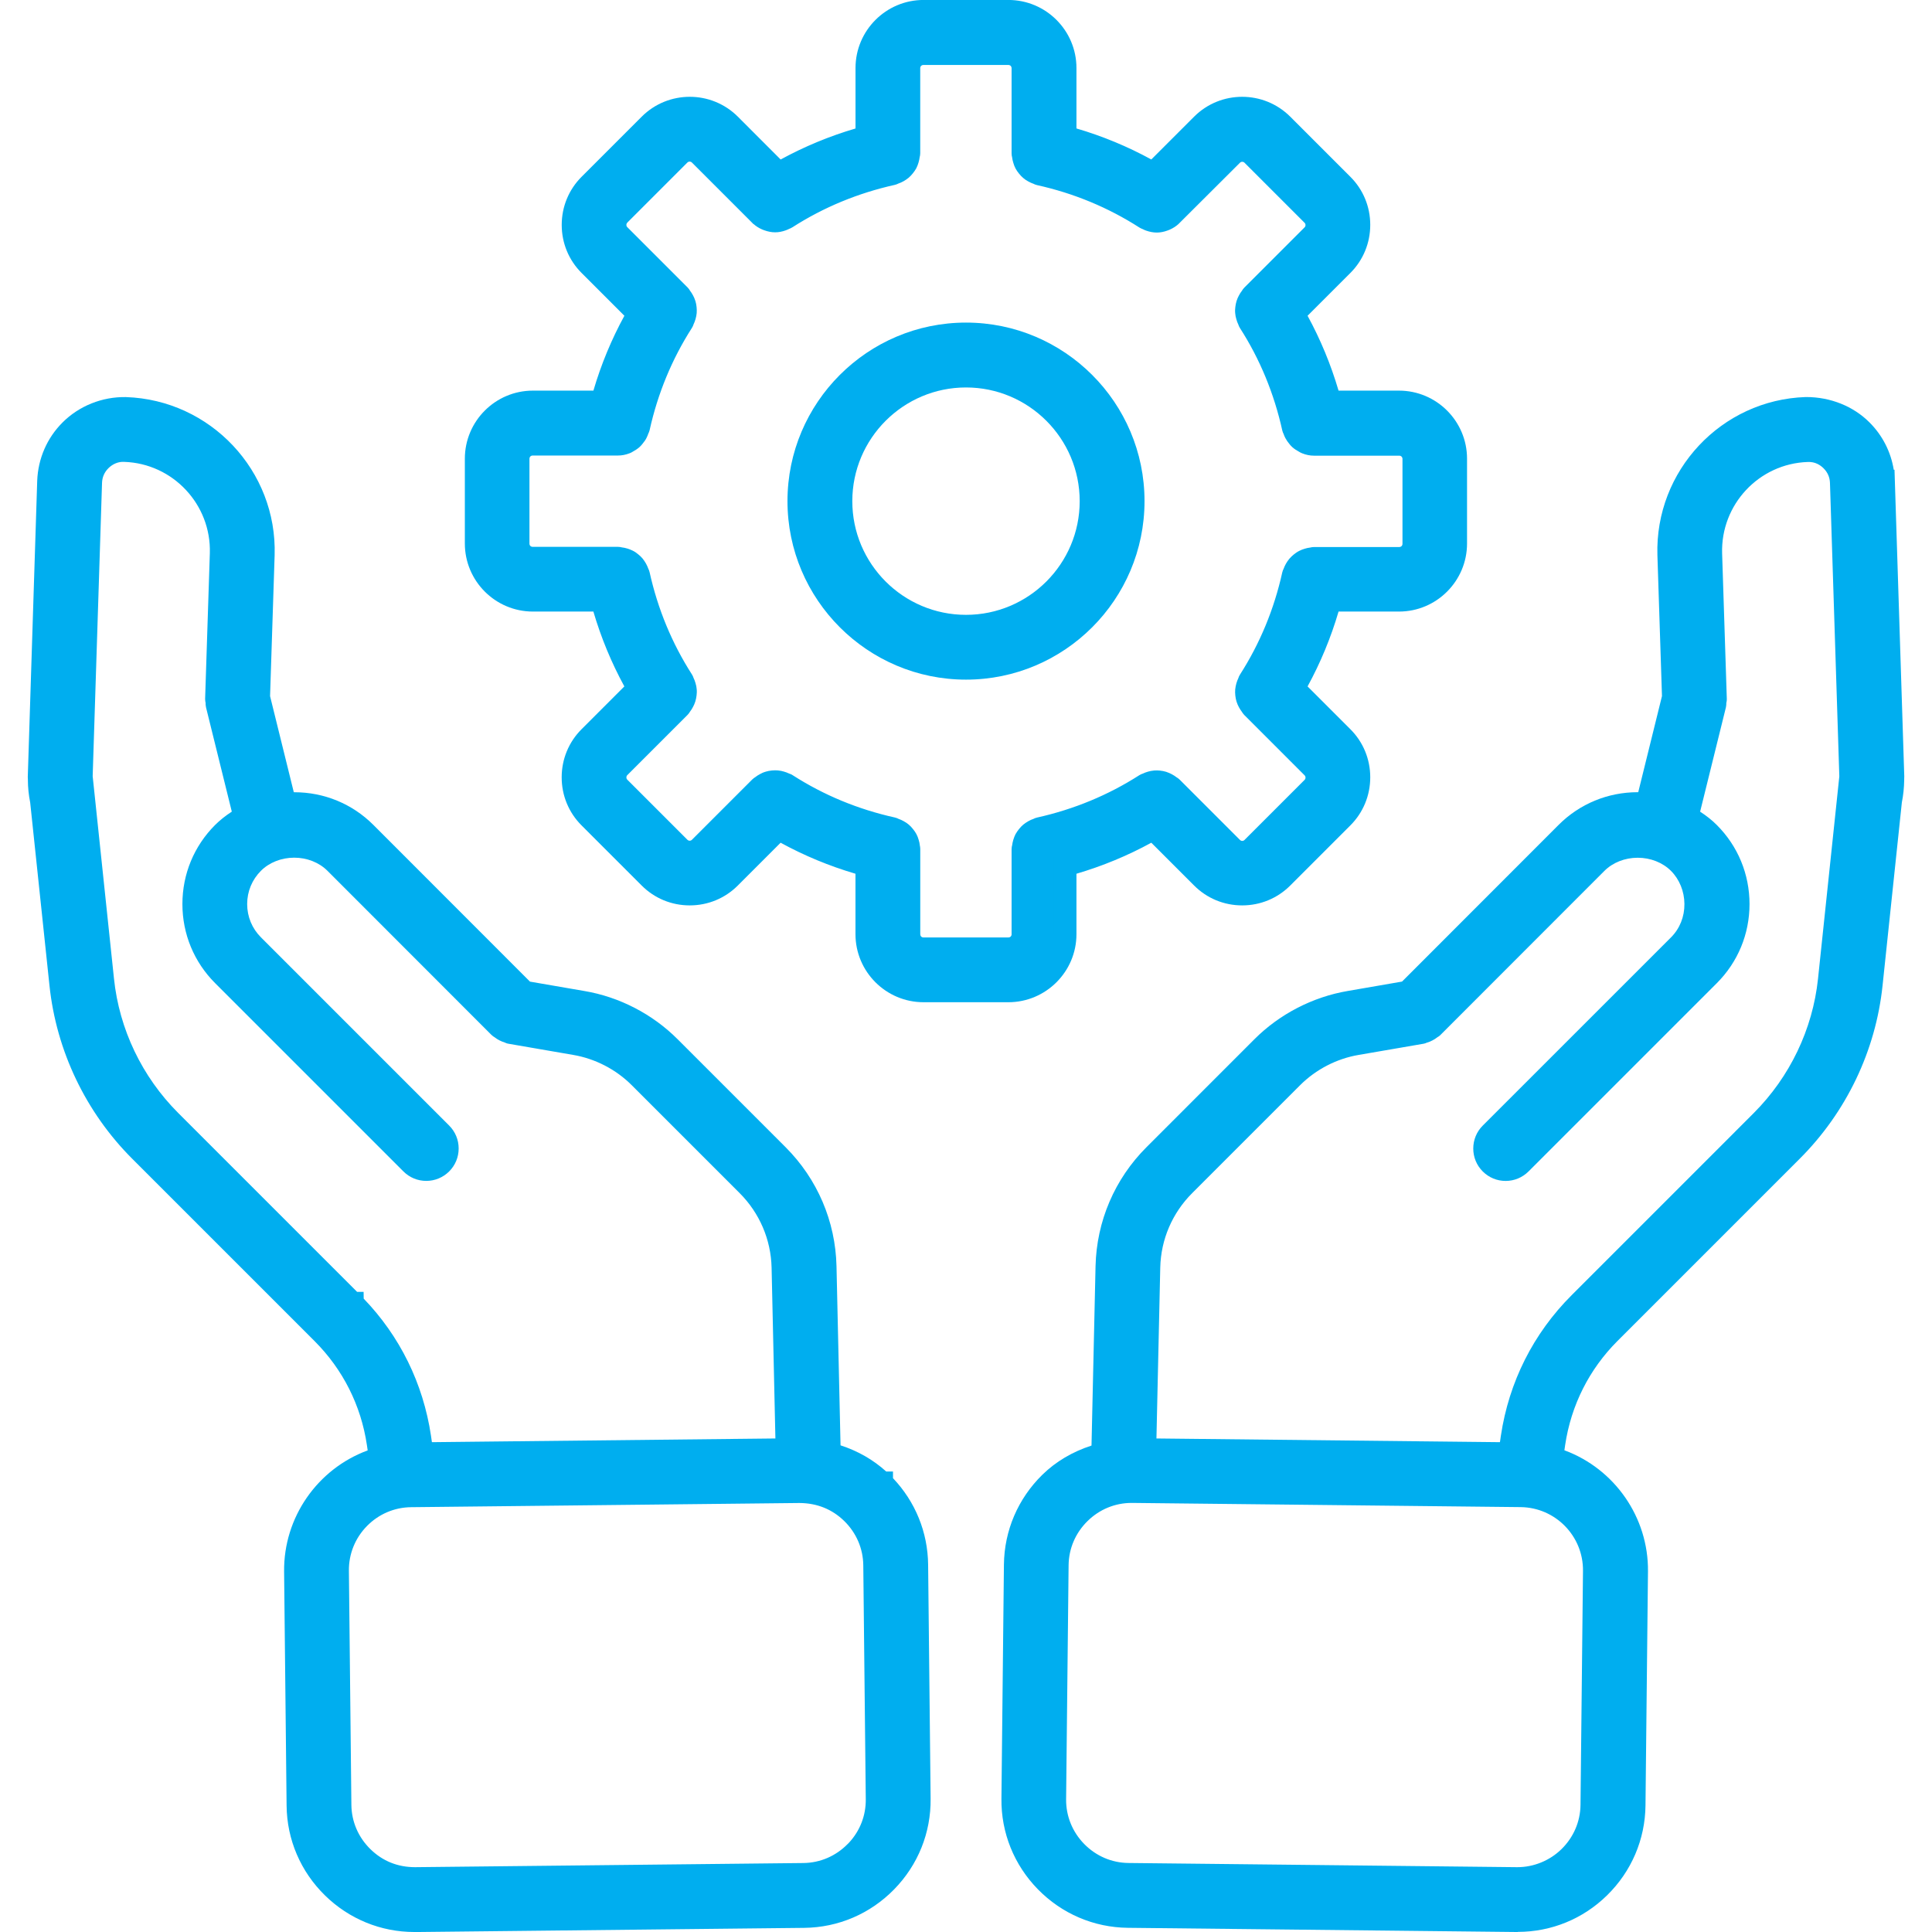
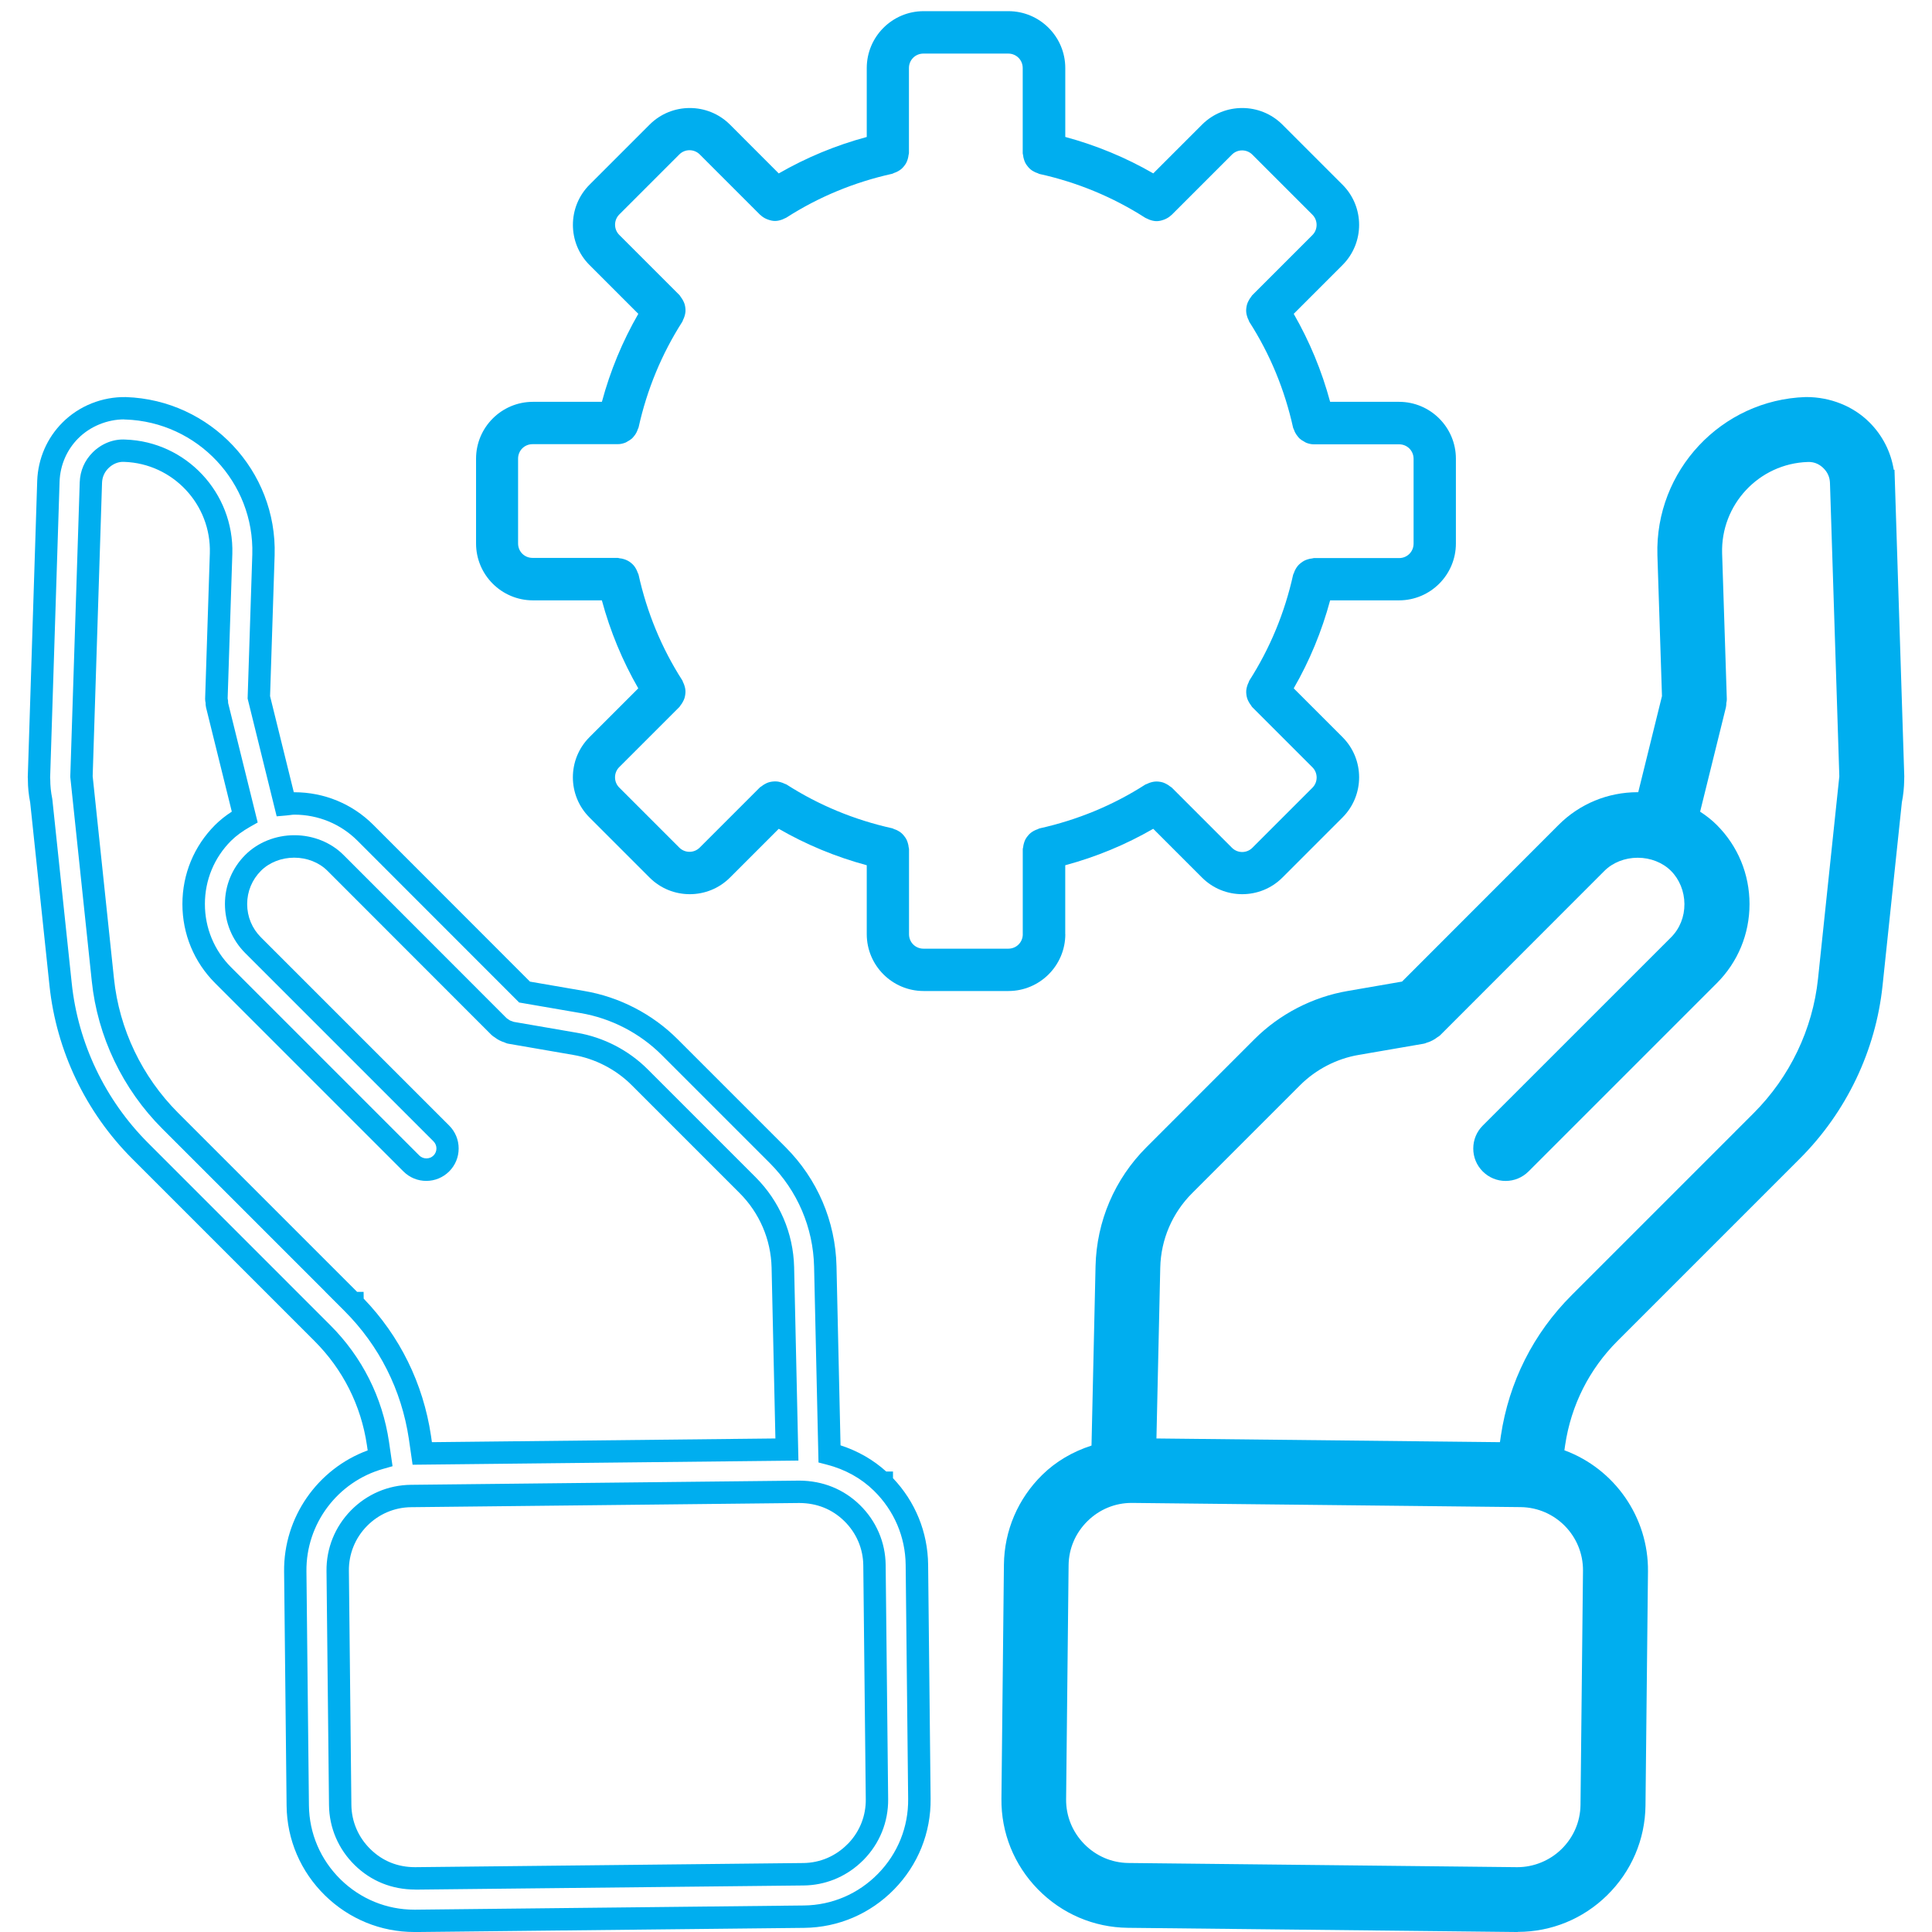
<svg xmlns="http://www.w3.org/2000/svg" id="Layer_1" data-name="Layer 1" viewBox="0 0 512 512">
  <defs>
    <style>
      .cls-1 {
        fill: #00aeef;
        stroke-width: 0px;
      }
    </style>
  </defs>
  <g>
    <path class="cls-1" d="M499.16,127.47c-.18-5.07-2.25-9.84-5.84-13.42-3.84-3.84-9.19-5.88-14.71-5.85-20.73.68-37.07,18.12-36.43,38.86l1.23,37.74-7,28.35c-.8-.08-1.58-.23-2.39-.23-7.15,0-13.85,2.77-18.87,7.79l-42.17,42.2-15.28,2.64c-8.7,1.47-16.94,5.72-23.19,11.98l-28.59,28.59c-7.89,7.89-12.37,18.36-12.63,29.49l-1.12,49.72c-5.13,1.34-9.95,3.8-13.86,7.61-5.91,5.79-9.21,13.5-9.3,21.73l-.66,62.04c-.09,8.21,3.04,16.01,8.84,21.92,5.79,5.91,13.5,9.21,21.73,9.3l102.94,1.11h.35c8.1,0,15.76-3.13,21.58-8.84,5.91-5.79,9.21-13.5,9.3-21.73l.66-62.04c.15-14.23-9.41-26.32-22.48-30.03l.56-3.87c1.66-11.16,6.75-21.28,14.72-29.25l48.29-48.29c11.87-11.86,19.36-27.54,21.09-44.13l5.13-48.65c.37-1.77.56-3.6.58-5.49v-.15c0-.25.04-.47.03-.72l-2.5-78.38h0ZM422.48,416.31l-.66,62.04c-.06,5.22-2.16,10.12-5.93,13.81s-8.88,5.66-13.94,5.62l-102.94-1.11c-5.22-.06-10.12-2.16-13.81-5.93s-5.68-8.71-5.63-13.94l.66-62.04c.06-5.22,2.16-10.12,5.93-13.81,3.71-3.63,8.58-5.63,13.72-5.63h.22l102.94,1.11c10.84.13,19.56,9.04,19.44,19.87h0ZM466.88,297.04l-48.29,48.29c-9.69,9.69-15.86,21.97-17.9,35.55l-.62,4.29-96.63-1.04,1.08-48.27c.19-8.21,3.51-15.96,9.35-21.79l28.59-28.59c4.62-4.61,10.69-7.76,17.13-8.85l17.07-2.95c.2-.03.35-.16.53-.21.38-.1.71-.23,1.06-.42.35-.18.64-.38.93-.61.16-.13.35-.18.48-.33l43.42-43.45c5.8-5.8,16.03-5.8,21.83,0,5.8,5.8,6.02,15.81,0,21.82l-49.89,49.89c-2.19,2.19-2.19,5.75,0,7.95,1.1,1.1,2.54,1.65,3.97,1.65s2.88-.55,3.97-1.65l49.89-49.89c10.41-10.41,10.41-27.33,0-37.73-1.71-1.71-3.67-3.05-5.72-4.22l7.35-29.74c.06-.26,0-.5.03-.76.03-.27.14-.5.13-.77l-1.25-38.5c-.44-14.55,11.02-26.79,25.5-27.27,2.52-.12,4.75.85,6.45,2.56,1.59,1.59,2.47,3.62,2.55,5.85l2.49,77.98-5.67,53.86c-1.48,14.03-7.83,27.29-17.87,37.34h.02Z" />
    <path class="cls-1" d="M402.2,512h-.35l-102.97-1.11c-9.01-.1-17.47-3.72-23.81-10.19-6.34-6.47-9.78-15.01-9.68-24.03l.66-62.04c.1-9.01,3.72-17.47,10.19-23.81,3.57-3.49,7.94-6.08,13.02-7.73l1.07-47.55c.28-11.9,5.07-23.1,13.5-31.52l28.59-28.6c6.67-6.68,15.48-11.23,24.79-12.81l14.34-2.48,41.5-41.53c5.58-5.58,13.03-8.66,20.97-8.66.04,0,.08,0,.13,0l6.29-25.47-1.21-37.33c-.68-22.38,16.95-41.19,39.3-41.92h.14c6.42,0,12.49,2.44,16.76,6.72,3.44,3.43,5.67,7.81,6.43,12.55h.2l2.59,81.25c0,.23,0,.47-.02.71v.25c-.03,2.03-.23,4.02-.62,5.94l-5.11,48.51c-1.8,17.27-9.59,33.58-21.95,45.92l-48.29,48.29c-7.51,7.51-12.31,17.05-13.88,27.59l-.2,1.39c13.31,4.91,22.3,17.76,22.15,32.1l-.66,62.04c-.1,9.01-3.72,17.47-10.19,23.81-6.37,6.25-14.78,9.68-23.65,9.68ZM434.01,215.88c-6.35,0-12.31,2.46-16.77,6.92l-42.83,42.86-16.21,2.8c-8.12,1.37-15.78,5.33-21.59,11.15l-28.6,28.6c-7.35,7.35-11.52,17.1-11.76,27.47l-1.17,51.95-2.16.57c-5,1.31-9.22,3.62-12.54,6.86-5.34,5.23-8.33,12.21-8.41,19.64l-.66,62.04c-.08,7.44,2.76,14.48,7.99,19.82,5.24,5.34,12.21,8.33,19.64,8.41l103.26,1.11c7.32,0,14.24-2.84,19.5-7.99,5.34-5.23,8.33-12.21,8.41-19.64l.66-62.04c.13-12.55-8.23-23.71-20.32-27.14l-2.5-.71.94-6.44c1.76-11.81,7.14-22.5,15.56-30.92l48.29-48.29c11.39-11.38,18.58-26.42,20.24-42.34l5.17-48.94c.33-1.59.5-3.25.52-4.92v-.12c0-.19.01-.36.02-.54v-.11s-2.5-78.34-2.5-78.34c-.15-4.32-1.92-8.38-4.97-11.43-3.17-3.17-7.72-4.99-12.5-4.99-.03,0-.07,0-.1,0-19.01.63-34.07,16.69-33.48,35.81l1.24,38.14-7.71,31.24-2.56-.25c-.28-.03-.57-.06-.85-.1-.48-.06-.89-.11-1.25-.11ZM402.1,500.75c-.06,0-.11,0-.17,0l-102.95-1.11c-6.01-.07-11.66-2.49-15.89-6.82-4.24-4.33-6.54-10.02-6.48-16.04l.66-62.05c.07-6.01,2.49-11.66,6.82-15.89,4.27-4.18,9.88-6.48,15.79-6.48h.22l102.97,1.11c12.48.15,22.51,10.4,22.38,22.86l-2.97-.02,2.97.03-.66,62.04c-.07,6.01-2.49,11.66-6.82,15.89-4.21,4.12-9.98,6.47-15.86,6.47ZM300.06,398.29h-.19c-4.35,0-8.49,1.7-11.64,4.79-3.2,3.13-4.99,7.29-5.04,11.72l-.66,62.04c-.04,4.43,1.66,8.63,4.79,11.83,3.13,3.2,7.3,4.99,11.72,5.04l102.94,1.11s.08,0,.13,0c4.34,0,8.6-1.74,11.7-4.78,3.2-3.13,4.99-7.3,5.04-11.72l.66-62.04c.09-9.22-7.31-16.77-16.51-16.88l-102.94-1.11ZM402.62,388.17l-102.22-1.1,1.14-51.27c.2-8.99,3.83-17.45,10.22-23.83l28.59-28.59c5.06-5.05,11.72-8.49,18.73-9.67l16.77-2.89c.15-.07.34-.14.57-.2.17-.04.28-.09.4-.15.21-.11.33-.19.46-.29.19-.15.35-.26.48-.34l43.22-43.25c6.93-6.93,19.1-6.93,26.03,0,3.34,3.34,5.27,8.04,5.3,12.91.03,5-1.85,9.66-5.3,13.11l-49.88,49.88c-.5.5-.78,1.17-.78,1.88s.28,1.38.78,1.88c1.01,1.01,2.74,1.01,3.75,0l49.88-49.89c4.47-4.47,6.94-10.43,6.94-16.77s-2.46-12.29-6.94-16.76c-1.34-1.34-2.96-2.53-5.09-3.74l-1.96-1.11,7.83-31.67c0-.23,0-.43.02-.64.02-.2.06-.39.1-.58l-1.24-38.26c-.5-16.19,12.23-29.79,28.36-30.33,3.24-.15,6.31,1.07,8.66,3.43,2.12,2.12,3.3,4.83,3.41,7.84l2.5,78.19-5.69,54.06c-1.32,12.45-6.29,24.33-14.17,34.07h.51l-5.04,5.06-48.29,48.29c-9.22,9.22-15.12,20.94-17.06,33.9l-.99,6.84ZM306.47,381.21l91.03.98.25-1.72c2.13-14.23,8.61-27.1,18.74-37.22l43.23-43.23h-.01l5.06-5.06c9.56-9.57,15.61-22.2,17.02-35.56l5.65-53.66-2.48-77.77c-.05-1.49-.62-2.79-1.68-3.85-.82-.83-2.23-1.8-4.22-1.69-12.92.43-23.07,11.3-22.68,24.22l1.24,38.49c.02.5-.07.92-.13,1.18,0,.29,0,.67-.1,1.11l-6.84,27.67c1.71,1.11,3.14,2.25,4.42,3.53,5.59,5.59,8.67,13.03,8.67,20.96s-3.08,15.37-8.67,20.96l-49.89,49.89c-1.63,1.62-3.78,2.52-6.07,2.52s-4.44-.89-6.07-2.52-2.51-3.78-2.51-6.07.89-4.45,2.51-6.07l49.89-49.88c2.32-2.32,3.59-5.47,3.56-8.87-.02-3.32-1.32-6.52-3.56-8.76-2.21-2.21-5.43-3.48-8.82-3.48s-6.61,1.27-8.82,3.48l-43.42,43.45c-.29.31-.64.52-.85.64-.4.32-.83.6-1.31.84-.42.23-.9.43-1.44.58-.24.11-.6.26-1.08.33l-17,2.93c-5.82.98-11.34,3.83-15.54,8.02l-28.59,28.59c-5.3,5.29-8.31,12.31-8.48,19.77l-1.01,45.27ZM376.15,270.76s-.06,0-.08.01h.08ZM377.61,269.99s-.07.07-.11.11l.11-.11ZM451.69,185.31s0,.02,0,.03v-.03Z" />
  </g>
  <g>
-     <path class="cls-1" d="M233.68,392.94c-3.92-3.84-8.69-6.35-13.86-7.68l-1.12-49.67c-.26-11.13-4.74-21.61-12.63-29.49l-28.59-28.59c-6.25-6.26-14.48-10.51-23.17-11.97l-15.31-2.64-42.17-42.2c-5.03-5.03-11.72-7.79-18.86-7.79-.82,0-1.59.16-2.39.23l-7-28.35,1.23-37.75c.63-20.74-15.72-38.16-36.5-38.85-5.38-.1-10.8,2.02-14.64,5.85-3.6,3.59-5.66,8.36-5.85,13.45l-2.5,78.43c0,.24.03.45.03.69h0v.04c0,1.91.22,3.77.58,5.57l5.13,48.63c1.74,16.6,9.22,32.27,21.09,44.13l48.29,48.29c7.97,7.97,13.06,18.08,14.72,29.23l.56,3.89c-13.08,3.71-22.63,15.79-22.48,30.03l.66,62.04c.09,8.21,3.39,15.93,9.3,21.73,5.83,5.7,13.49,8.84,21.58,8.84h.35l102.94-1.11c8.21-.09,15.94-3.39,21.73-9.3,5.79-5.91,8.93-13.7,8.84-21.92l-.66-62.04c-.09-8.23-3.4-15.94-9.31-21.74h0ZM93.41,345.33l-48.29-48.29c-10.05-10.05-16.4-23.31-17.86-37.36l-5.67-53.86,2.49-77.95c.08-2.25.96-4.28,2.56-5.88,1.7-1.7,4.02-2.7,6.38-2.55,14.54.47,26.01,12.71,25.57,27.26l-1.25,38.52c0,.27.1.5.13.77.03.26-.03.5.03.76l7.35,29.74c-2.06,1.17-4,2.51-5.72,4.22-10.41,10.41-10.41,27.33,0,37.73l49.89,49.89c1.1,1.1,2.54,1.65,3.97,1.65s2.88-.55,3.97-1.65c2.19-2.19,2.19-5.75,0-7.95l-49.89-49.89c-6.02-6.02-6.02-15.81,0-21.82,5.8-5.8,16.03-5.8,21.82,0l43.42,43.45c.15.15.34.2.48.33.3.24.59.44.93.61.35.18.69.31,1.06.42.19.06.34.18.53.21l17.08,2.95c6.42,1.09,12.5,4.23,17.11,8.84l28.59,28.59c5.83,5.83,9.15,13.58,9.35,21.79l1.08,48.28-96.63,1.04-.62-4.3c-2.04-13.58-8.21-25.87-17.9-35.55h.03ZM226.76,490.76c-3.69,3.77-8.59,5.87-13.81,5.93l-102.93,1.1c-5.39,0-10.17-1.94-13.94-5.62s-5.87-8.59-5.93-13.81l-.66-62.04c-.12-10.83,8.6-19.75,19.44-19.86l102.94-1.11c5.4.03,10.17,1.95,13.94,5.62,3.77,3.69,5.87,8.59,5.93,13.81l.66,62.04c.05,5.23-1.95,10.18-5.63,13.94h0Z" />
    <path class="cls-1" d="M109.79,512c-8.87,0-17.27-3.44-23.65-9.68-6.48-6.34-10.1-14.8-10.19-23.81l-.66-62.04c-.16-14.34,8.83-27.19,22.15-32.1l-.21-1.42c-1.56-10.51-6.36-20.04-13.88-27.56l-48.29-48.29c-12.34-12.33-20.13-28.64-21.95-45.92l-5.11-48.49c-.41-2.08-.61-4.06-.61-6.02v-.19c-.02-.18-.03-.36-.03-.54l2.5-78.53c.22-5.87,2.6-11.35,6.72-15.46,4.38-4.38,10.49-6.83,16.79-6.72,22.43.75,40.09,19.55,39.41,41.91l-1.21,37.34,6.29,25.47s.08,0,.13,0c7.93,0,15.37,3.07,20.96,8.66l41.5,41.53,14.38,2.48c9.29,1.56,18.09,6.11,24.76,12.8l28.59,28.59c8.43,8.43,13.22,19.63,13.5,31.52l1.07,47.5c4.6,1.49,8.66,3.82,12.11,6.94h1.79v1.76c5.92,6.24,9.22,14.32,9.31,22.91l.66,62.04c.1,9.02-3.34,17.56-9.68,24.03-6.33,6.47-14.79,10.09-23.81,10.19l-103.32,1.11ZM32.92,111.14c-4.47,0-9.01,1.85-12.15,4.99-3.06,3.05-4.82,7.12-4.98,11.46l-2.5,78.42v.06c.02.18.03.36.03.54,0,1.65.17,3.28.52,5.03l.04.28,5.13,48.63c1.67,15.94,8.86,30.97,20.24,42.35l48.29,48.3c8.42,8.42,13.8,19.1,15.55,30.89l.94,6.47-2.5.71c-12.1,3.43-20.46,14.59-20.32,27.14l.66,62.04c.08,7.43,3.07,14.4,8.41,19.64,5.27,5.15,12.19,7.99,19.5,7.99h.35l102.91-1.11c7.44-.08,14.41-3.07,19.64-8.41,5.23-5.34,8.07-12.38,7.99-19.82l-.66-62.04c-.08-7.41-3.05-14.36-8.37-19.6l-.04-.04c-3.4-3.33-7.61-5.66-12.52-6.93l-2.17-.56-1.17-51.91c-.24-10.36-4.42-20.12-11.76-27.46l-28.59-28.59c-5.81-5.82-13.47-9.78-21.56-11.14l-16.25-2.8-42.83-42.86c-4.46-4.46-10.42-6.92-16.76-6.92-.33,0-.72.05-1.16.11-.33.04-.65.08-.98.11l-2.53.22-7.7-31.21,1.24-38.16c.58-19.1-14.51-35.16-33.64-35.79-.1,0-.2,0-.3,0ZM110.05,500.75c-6.18,0-11.72-2.24-16.04-6.47-4.33-4.24-6.75-9.88-6.82-15.89l-.66-62.04c-.07-6.03,2.23-11.73,6.46-16.06,4.23-4.32,9.89-6.74,15.92-6.8l102.94-1.11c6.21.03,11.74,2.27,16.04,6.47,4.33,4.24,6.76,9.89,6.82,15.9l.66,62.05c.06,6.03-2.25,11.73-6.48,16.05l-.93.89c-4.12,3.77-9.39,5.87-14.97,5.93l-102.94,1.1ZM211.86,398.31l-102.9,1.11c-4.45.04-8.62,1.83-11.74,5.02-3.12,3.19-4.81,7.4-4.76,11.84l.66,62.04c.05,4.43,1.84,8.59,5.04,11.72,3.24,3.17,7.23,4.78,11.86,4.78l102.9-1.1c4.42-.05,8.59-1.84,11.72-5.04l.38-.38c2.9-3.14,4.46-7.18,4.42-11.45l-.66-62.04c-.05-4.42-1.84-8.59-5.04-11.72-3.22-3.14-7.22-4.75-11.88-4.78ZM109.34,388.17l-.99-6.87c-1.94-12.94-7.84-24.66-17.06-33.88l-5.06-5.06h.02l-43.22-43.22c-10.54-10.54-17.18-24.44-18.71-39.15l-5.69-54.06v-.2s2.5-77.95,2.5-77.95c.11-3.03,1.29-5.75,3.43-7.88,2.37-2.37,5.53-3.6,8.66-3.41,16.08.52,28.83,14.12,28.35,30.31l-1.24,38.28c.05.22.08.41.1.6.02.21.03.42.03.63l7.83,31.66-1.96,1.11c-2.11,1.2-3.73,2.39-5.1,3.74-4.47,4.47-6.93,10.42-6.93,16.76s2.46,12.29,6.94,16.76l49.89,49.89c1.01,1.01,2.74,1.01,3.75,0,.5-.5.78-1.17.78-1.88s-.28-1.37-.78-1.88l-49.89-49.89c-3.47-3.47-5.38-8.09-5.38-13.01s1.91-9.54,5.39-13.01c3.32-3.32,8.06-5.22,13.01-5.22s9.69,1.9,13.01,5.22l43.22,43.25c.13.08.3.19.47.33.16.13.28.21.38.26.18.09.35.16.57.22.18.06.34.12.47.18l16.8,2.9c7.01,1.19,13.66,4.62,18.7,9.66l28.6,28.6c6.37,6.37,10,14.83,10.22,23.82l1.14,51.29-102.22,1.1ZM96.36,344.13c9.62,9.98,15.78,22.51,17.85,36.31l.25,1.75,91.03-.98-1.01-45.28c-.18-7.45-3.19-14.47-8.48-19.76l-28.6-28.6c-4.18-4.18-9.69-7.02-15.51-8.01l-17.09-2.95c-.45-.06-.83-.23-1.05-.34-.49-.15-.95-.34-1.4-.57-.42-.21-.85-.49-1.31-.84-.21-.12-.53-.32-.84-.64l-43.42-43.45c-2.21-2.21-5.42-3.48-8.81-3.48s-6.61,1.27-8.82,3.48c-2.35,2.35-3.65,5.48-3.65,8.81s1.29,6.47,3.65,8.82l49.89,49.89c1.62,1.62,2.51,3.78,2.51,6.07s-.89,4.45-2.51,6.07c-1.63,1.62-3.78,2.52-6.07,2.52s-4.44-.89-6.07-2.52l-49.89-49.89c-5.59-5.59-8.67-13.03-8.67-20.96s3.08-15.37,8.67-20.96c1.27-1.26,2.73-2.43,4.42-3.53l-6.83-27.63c-.12-.53-.12-.94-.11-1.19-.06-.24-.13-.6-.13-1.06l1.25-38.61c.39-12.92-9.8-23.78-22.7-24.2-1.51-.1-3.04.54-4.18,1.68-1.07,1.07-1.64,2.38-1.69,3.89l-2.48,77.73,5.65,53.66c1.39,13.37,7.43,26,17.01,35.58l47.42,47.42h1.72l.02,1.77ZM135.74,270.75l.12.02s-.08-.01-.12-.02Z" />
  </g>
  <g>
    <path class="cls-1" d="M282.3,247.57v-18.27c8.21-2.21,16.02-5.45,23.32-9.66l12.93,12.93c2.94,2.94,6.79,4.4,10.65,4.4s7.71-1.46,10.65-4.4l15.93-15.93c5.87-5.87,5.87-15.43,0-21.29l-12.93-12.93c4.21-7.3,7.44-15.11,9.65-23.32h18.26c8.31,0,15.07-6.76,15.07-15.07v-22.47c0-8.31-6.76-15.07-15.07-15.07h-18.26c-2.21-8.21-5.45-16.01-9.65-23.32l12.93-12.93c5.87-5.87,5.87-15.43,0-21.29l-15.93-15.93c-5.87-5.86-15.43-5.86-21.29,0l-12.93,12.93c-7.3-4.21-15.11-7.44-23.32-9.66v-18.26c0-8.31-6.76-15.07-15.07-15.07h-22.47c-8.31,0-15.07,6.76-15.07,15.07v18.27c-8.21,2.21-16.01,5.45-23.32,9.66l-12.93-12.94c-5.87-5.86-15.43-5.86-21.29,0l-15.93,15.93c-5.87,5.87-5.87,15.43,0,21.29l12.93,12.93c-4.21,7.3-7.44,15.11-9.65,23.32h-18.28c-8.31,0-15.07,6.76-15.07,15.07v22.47c0,8.31,6.76,15.07,15.07,15.07h18.27c2.21,8.21,5.45,16.01,9.65,23.32l-12.93,12.93c-5.87,5.87-5.87,15.43,0,21.29l15.93,15.93c2.94,2.94,6.79,4.4,10.65,4.4s7.71-1.46,10.65-4.4l12.93-12.93c7.3,4.21,15.11,7.44,23.32,9.66v18.26c0,8.31,6.76,15.07,15.07,15.07h22.47c8.32,0,15.08-6.76,15.08-15.07h0ZM271.05,247.57c0,2.14-1.68,3.84-3.84,3.84h-22.47c-2.14,0-3.84-1.68-3.84-3.84v-22.58c0-.18-.08-.33-.1-.5-.03-.39-.11-.75-.23-1.12-.1-.35-.22-.66-.38-.97-.17-.32-.38-.6-.6-.88-.23-.29-.45-.53-.73-.77-.27-.23-.55-.42-.87-.58-.34-.19-.66-.34-1.04-.45-.17-.06-.3-.17-.47-.21-10.05-2.22-19.49-6.13-28.04-11.61-.15-.1-.33-.11-.48-.19-.35-.18-.68-.31-1.05-.41-.36-.1-.69-.18-1.06-.21-.35-.03-.68,0-1.04.02-.38.04-.72.1-1.08.21-.34.1-.63.24-.94.41-.35.18-.65.38-.96.63-.14.11-.3.16-.43.29l-15.98,15.98c-1.49,1.48-3.9,1.48-5.39,0l-15.93-15.93c-.71-.71-1.11-1.67-1.11-2.7s.4-1.99,1.11-2.7l15.98-15.98c.13-.13.18-.3.29-.43.25-.3.45-.6.62-.95.17-.32.32-.62.42-.96.11-.35.16-.68.21-1.05.04-.37.06-.7.02-1.06-.03-.36-.1-.68-.21-1.03-.1-.38-.23-.71-.42-1.06-.08-.16-.09-.34-.19-.48-5.49-8.55-9.38-17.99-11.6-28.04-.04-.18-.16-.31-.21-.47-.12-.37-.27-.69-.45-1.03-.18-.32-.37-.6-.59-.88-.23-.27-.48-.5-.76-.72-.29-.24-.57-.44-.91-.6-.31-.16-.6-.27-.94-.38-.38-.12-.75-.2-1.16-.23-.17-.02-.31-.1-.48-.1h-22.58c-2.14,0-3.84-1.67-3.84-3.83v-22.47c0-2.14,1.68-3.84,3.84-3.84h22.59c.71,0,1.38-.16,2.04-.42.22-.08.4-.23.6-.34.4-.22.76-.44,1.1-.74.2-.18.35-.38.52-.58.27-.32.5-.64.69-1.03.13-.26.23-.5.32-.78.06-.19.18-.35.23-.53,2.22-10.05,6.13-19.49,11.6-28.04.1-.15.11-.33.19-.48.18-.35.31-.68.42-1.06.1-.35.17-.67.21-1.03.03-.37.02-.7-.02-1.06-.04-.37-.1-.69-.21-1.05-.1-.34-.25-.64-.42-.96-.18-.34-.38-.64-.62-.95-.11-.14-.16-.31-.29-.43l-15.98-15.98c-.71-.71-1.11-1.67-1.11-2.7s.4-1.98,1.11-2.7l15.93-15.93c1.48-1.48,3.9-1.48,5.39,0l15.98,15.98s.05.03.08.05c.47.46,1.03.82,1.62,1.08.14.06.27.11.42.16.6.22,1.23.37,1.86.37h0c.63,0,1.27-.15,1.88-.37.18-.06.35-.15.52-.24.21-.1.43-.16.63-.29,8.55-5.49,17.99-9.38,28.04-11.61.18-.04.31-.16.47-.21.38-.12.7-.27,1.04-.45.32-.18.6-.37.87-.58.28-.24.5-.48.73-.77.23-.29.43-.56.6-.88.16-.31.28-.63.38-.97.11-.37.19-.72.23-1.12.02-.18.1-.32.1-.5v-22.54c0-2.14,1.69-3.83,3.84-3.83h22.47c2.14,0,3.84,1.68,3.84,3.84v22.58c0,.18.08.33.1.5.03.39.11.75.23,1.12.1.35.22.66.38.97.17.32.38.6.6.88.23.29.45.53.73.77.27.23.55.42.87.58.34.19.66.34,1.04.45.17.06.3.17.47.21,10.05,2.22,19.49,6.13,28.04,11.61.21.13.43.19.63.29.18.08.34.18.52.24.61.22,1.25.37,1.88.37h0c.64,0,1.27-.15,1.86-.37.14-.05.27-.1.42-.16.59-.27,1.14-.61,1.62-1.08.02-.02.05-.03.08-.05l15.98-15.98c1.48-1.48,3.9-1.48,5.39,0l15.93,15.93c.71.71,1.11,1.67,1.11,2.7s-.4,1.99-1.11,2.7l-15.98,15.98c-.13.13-.18.3-.29.43-.25.3-.45.6-.62.95-.17.32-.32.62-.42.96-.11.35-.16.68-.21,1.05-.04.37-.06.7-.02,1.06.03.36.1.68.21,1.03.1.38.23.71.42,1.06.08.16.09.34.19.48,5.49,8.55,9.38,17.99,11.6,28.04.05.2.16.36.23.53.09.28.19.52.32.77.2.38.43.71.69,1.03.17.21.32.4.51.57.34.31.71.53,1.11.75.21.11.38.25.6.34.64.26,1.32.42,2.04.42h22.59c2.14,0,3.84,1.68,3.84,3.84v22.47c0,2.14-1.68,3.84-3.84,3.84h-22.58c-.18,0-.32.08-.49.1-.4.03-.76.11-1.14.23-.34.1-.64.22-.95.38-.34.18-.61.38-.91.61-.28.23-.52.44-.75.71-.23.28-.42.56-.6.88-.19.34-.34.66-.45,1.03-.06.17-.17.3-.21.47-2.22,10.05-6.13,19.49-11.6,28.04-.1.15-.11.33-.19.48-.18.35-.31.68-.42,1.06-.1.35-.17.67-.21,1.03-.03.37-.02.7.02,1.06.04.37.1.69.21,1.05.1.34.25.64.42.96.18.34.38.64.62.95.11.14.16.31.29.43l15.98,15.98c.71.71,1.11,1.67,1.11,2.7s-.4,1.98-1.11,2.7l-15.93,15.93c-1.48,1.48-3.89,1.49-5.39,0l-15.98-15.98c-.13-.13-.3-.18-.43-.29-.31-.26-.61-.45-.95-.63-.31-.16-.61-.31-.94-.42-.37-.11-.71-.18-1.09-.22-.35-.03-.67-.05-1.01-.02-.37.03-.71.11-1.08.21s-.69.23-1.03.41c-.16.08-.34.09-.48.19-8.55,5.49-17.99,9.38-28.04,11.61-.18.04-.31.16-.47.21-.38.12-.7.27-1.04.45-.32.18-.6.37-.87.58-.28.24-.5.48-.73.77-.23.29-.43.56-.6.88-.16.31-.28.63-.38.97-.11.37-.19.72-.23,1.12-.02.18-.1.32-.1.5v22.56h0Z" />
-     <path class="cls-1" d="M267.22,265.6h-22.47c-9.95,0-18.04-8.09-18.04-18.04v-16.01c-6.91-2.03-13.57-4.79-19.84-8.22l-11.34,11.34c-3.4,3.4-7.92,5.27-12.74,5.27s-9.35-1.87-12.74-5.27l-15.93-15.93c-3.4-3.39-5.27-7.92-5.27-12.74s1.87-9.35,5.27-12.75l11.34-11.34c-3.43-6.29-6.18-12.94-8.21-19.84h-16.02c-9.95,0-18.04-8.09-18.04-18.04v-22.47c0-9.95,8.09-18.04,18.04-18.04h16.03c2.02-6.9,4.78-13.56,8.21-19.84l-11.34-11.34c-3.4-3.39-5.27-7.92-5.27-12.74s1.87-9.35,5.27-12.75l15.93-15.93c7.02-7.02,18.45-7.02,25.48,0l11.34,11.35c6.28-3.43,12.94-6.19,19.84-8.22v-16.02c0-9.95,8.09-18.04,18.04-18.04h22.47c9.95,0,18.04,8.09,18.04,18.04v16.01c6.91,2.03,13.57,4.79,19.84,8.22l11.34-11.34c7.02-7.02,18.45-7.02,25.48,0l15.93,15.93c3.4,3.39,5.27,7.92,5.27,12.74s-1.87,9.35-5.27,12.75l-11.34,11.34c3.43,6.29,6.18,12.94,8.21,19.84h16.01c9.95,0,18.04,8.09,18.04,18.04v22.47c0,9.95-8.09,18.04-18.04,18.04h-16.01c-2.02,6.9-4.78,13.56-8.21,19.84l11.34,11.34c3.4,3.39,5.27,7.92,5.27,12.74s-1.87,9.35-5.27,12.75l-15.93,15.93c-3.4,3.4-7.92,5.27-12.74,5.27s-9.35-1.87-12.74-5.27l-11.34-11.34c-6.27,3.43-12.92,6.18-19.84,8.22v16.02c0,9.94-8.1,18.03-18.05,18.03ZM205.87,215.94l1.97,1.14c7.06,4.07,14.67,7.22,22.61,9.36l2.19.59v20.53c0,6.68,5.43,12.11,12.11,12.11h22.47c6.68,0,12.12-5.43,12.12-12.11v-20.53l2.19-.59c7.95-2.14,15.56-5.29,22.61-9.36l1.97-1.14,14.54,14.54c2.28,2.28,5.31,3.53,8.55,3.53s6.27-1.25,8.55-3.53l15.93-15.93c2.28-2.28,3.53-5.32,3.53-8.55s-1.25-6.27-3.53-8.54l-14.54-14.54,1.14-1.97c4.07-7.07,7.22-14.67,9.35-22.61l.59-2.2h20.53c6.68,0,12.11-5.43,12.11-12.11v-22.47c0-6.68-5.43-12.11-12.11-12.11h-20.53l-.59-2.19c-2.14-7.93-5.28-15.53-9.35-22.61l-1.13-1.97,14.53-14.53c2.28-2.28,3.53-5.32,3.53-8.55s-1.25-6.27-3.53-8.54l-15.93-15.93c-4.72-4.71-12.39-4.71-17.1,0l-14.54,14.54-1.97-1.14c-7.06-4.07-14.67-7.22-22.61-9.36l-2.19-.59v-20.53c0-6.68-5.43-12.11-12.11-12.11h-22.47c-6.68,0-12.11,5.43-12.11,12.11v20.54l-2.19.59c-7.93,2.14-15.54,5.29-22.61,9.36l-1.97,1.14-14.54-14.55c-4.72-4.71-12.39-4.71-17.1,0l-15.93,15.93c-2.28,2.28-3.53,5.32-3.53,8.55s1.25,6.27,3.53,8.54l14.54,14.54-1.14,1.97c-4.07,7.07-7.22,14.68-9.35,22.61l-.59,2.2h-20.55c-6.68,0-12.11,5.43-12.11,12.11v22.47c0,6.68,5.43,12.11,12.11,12.11h20.54l.59,2.19c2.14,7.92,5.28,15.53,9.35,22.61l1.13,1.97-14.53,14.53c-2.28,2.28-3.53,5.32-3.53,8.55s1.25,6.27,3.53,8.54l15.93,15.93c2.28,2.28,5.31,3.53,8.55,3.53s6.27-1.25,8.55-3.53l14.54-14.54ZM267.22,254.37h-22.47c-3.81,0-6.8-2.99-6.8-6.8v-22.29c-.04-.15-.06-.3-.08-.46v-.1c-.02-.13-.05-.27-.1-.43l-.03-.1c-.05-.18-.1-.31-.16-.42-.04-.07-.13-.2-.26-.36-.16-.2-.26-.31-.37-.4-.08-.07-.19-.14-.33-.21-.24-.13-.38-.2-.54-.25l-.09-.03c-.14-.05-.28-.11-.4-.17-10.2-2.29-19.78-6.26-28.47-11.79-.13-.05-.29-.11-.47-.19-.18-.09-.32-.15-.49-.19-.27-.07-.41-.11-.52-.11-.16-.01-.31,0-.46.01h-.09c-.19.03-.33.05-.46.09-.12.03-.22.08-.38.17-.24.12-.35.2-.48.3-.17.13-.3.23-.43.31l-15.79,15.79c-2.65,2.64-6.95,2.63-9.58,0l-15.93-15.93c-1.27-1.28-1.98-2.98-1.98-4.8s.7-3.52,1.98-4.79l15.77-15.77c.08-.13.17-.26.26-.38.16-.2.24-.31.29-.41l.05-.1c.04-.08.16-.3.19-.4.05-.17.08-.37.11-.61.01-.13.02-.26.01-.34-.02-.2-.04-.31-.09-.47l-.04-.13c-.04-.16-.09-.27-.15-.4-.11-.22-.19-.41-.24-.55-5.53-8.7-9.49-18.25-11.78-28.45-.07-.15-.16-.35-.22-.58-.03-.08-.09-.23-.2-.42-.1-.18-.2-.32-.3-.45-.05-.06-.16-.16-.3-.27-.22-.18-.3-.23-.34-.25l-.1-.05c-.11-.06-.25-.11-.49-.19-.16-.05-.31-.08-.46-.09h-.13c-.15-.03-.3-.06-.44-.09h-22.28c-3.81,0-6.8-2.98-6.8-6.79v-22.47c0-3.81,2.99-6.8,6.8-6.8h22.59c.26,0,.53-.05.85-.17.16-.1.28-.17.41-.24.23-.13.4-.24.51-.34,0,0,.04-.05.08-.1l.16-.19c.13-.16.22-.29.28-.4.07-.14.12-.26.16-.39.06-.18.13-.36.22-.54,2.29-10.2,6.25-19.78,11.78-28.48.05-.13.11-.29.19-.47.1-.19.16-.35.22-.56.06-.2.09-.36.11-.53,0-.07,0-.22-.02-.4-.02-.22-.05-.36-.1-.51-.04-.14-.15-.35-.2-.43-.1-.18-.19-.33-.31-.48-.11-.14-.2-.28-.29-.41l-15.77-15.77c-1.27-1.28-1.98-2.98-1.98-4.8s.7-3.5,1.96-4.78l15.95-15.95c2.64-2.64,6.94-2.64,9.58,0l16.04,16.01c.19.19.44.35.73.48.04.02.1.04.17.06.42.15.71.22.93.22s.52-.07.89-.19l.24-.12c.14-.07.28-.12.42-.18,8.71-5.56,18.32-9.55,28.59-11.87.15-.07.35-.16.58-.22.1-.03.24-.1.42-.2.18-.1.32-.2.44-.29.06-.05.15-.15.28-.32.14-.18.24-.31.31-.44.05-.1.1-.24.15-.4.07-.23.1-.4.12-.57.02-.18.05-.34.08-.49v-22.25c0-3.81,2.99-6.79,6.8-6.79h22.47c3.81,0,6.8,2.99,6.8,6.8v22.29c.04.16.06.31.08.47.02.22.05.36.1.52l.03.1c.05.17.1.31.16.42.04.07.13.2.26.36.16.2.26.31.38.41.08.07.19.14.33.21.24.13.38.2.54.25l.09.03c.14.05.28.11.41.17,10.25,2.3,19.88,6.29,28.6,11.87.18.07.31.13.43.19.04.02.14.07.24.12,0,0-.01,0-.04-.01h.03c.45.17.73.21.89.21.23,0,.51-.06.85-.18.1-.04.18-.07.27-.1.28-.13.51-.28.71-.46l.36-.33,15.69-15.69c2.64-2.64,6.94-2.64,9.58,0l15.93,15.93c1.27,1.27,1.98,2.97,1.98,4.79s-.7,3.52-1.98,4.8l-15.77,15.77c-.08.14-.17.26-.26.38-.16.19-.23.3-.28.41l-.05.09c-.04.08-.16.3-.19.41-.05.17-.08.37-.11.6-.01.13-.02.26-.01.33.02.2.04.31.09.46l.04.14c.04.16.08.27.15.39l.05.09c.09.17.15.34.19.47,5.54,8.71,9.5,18.29,11.79,28.5.06.12.11.23.15.34l.06.17c.04.13.08.22.12.31.09.17.19.33.33.48l.07.08c.06.07.11.14.17.21.12.11.34.24.54.35.1.05.23.13.37.22h0c.31.11.58.17.84.17h22.59c3.81,0,6.8,2.99,6.8,6.8v22.47c0,3.81-2.99,6.8-6.8,6.8h-22.28c-.15.04-.3.06-.46.08h-.11c-.14.02-.28.05-.46.11-.22.07-.36.12-.49.19-.1.05-.22.14-.41.29-.17.14-.28.24-.34.32-.07.09-.17.24-.31.48-.06.11-.13.26-.18.43-.07.19-.13.34-.19.48-2.29,10.19-6.25,19.77-11.78,28.47-.05.13-.11.29-.19.47-.1.19-.16.35-.22.55-.06.2-.09.36-.11.54,0,.07,0,.22.02.4.02.22.05.36.1.51.04.14.15.35.2.43.1.18.19.33.31.48.11.14.2.27.29.41l15.77,15.77c1.27,1.27,1.98,2.98,1.98,4.79s-.7,3.5-1.96,4.78l-15.95,15.95c-2.64,2.64-6.94,2.64-9.58,0l-15.77-15.77c-.14-.08-.26-.17-.38-.26-.2-.17-.33-.25-.5-.34-.15-.08-.34-.17-.49-.22-.1-.03-.27-.06-.46-.08-.13-.01-.33-.02-.44-.01-.14.01-.3.05-.56.12-.15.04-.27.09-.41.16-.21.1-.39.18-.52.22-8.7,5.53-18.25,9.48-28.45,11.79-.15.07-.35.16-.58.22-.1.03-.24.1-.42.2-.19.1-.33.2-.44.29-.06.05-.16.16-.29.32-.14.17-.23.31-.31.44-.05.1-.1.24-.15.41-.07.22-.1.39-.12.57-.02.19-.05.34-.08.49v22.26c.01,3.81-2.98,6.8-6.79,6.8ZM243.75,224.02c.06.22.13.56.13.97v22.58c0,.51.36.87.87.87h22.47c.46,0,.8-.29.86-.72v-22.69c0-.44.08-.79.14-1,.06-.46.16-.94.31-1.46.17-.56.36-1.04.58-1.48l.06-.1c.24-.42.51-.82.86-1.26.37-.47.73-.84,1.13-1.18.44-.36.86-.64,1.35-.92.47-.27.92-.47,1.4-.63.2-.11.51-.25.92-.34,9.75-2.17,18.86-5.94,27.08-11.21.34-.23.69-.35.91-.42.43-.21.91-.4,1.43-.54.45-.12.98-.25,1.61-.3.54-.05,1.05-.02,1.5.02.61.06,1.14.17,1.68.33.63.21,1.08.43,1.46.62.49.26.91.53,1.31.84.21.12.51.31.82.62l15.98,15.98c.33.33.86.33,1.19,0l15.93-15.93c.16-.16.24-.36.24-.6s-.08-.44-.24-.6l-15.98-15.98c-.32-.32-.51-.63-.62-.82-.29-.38-.56-.8-.81-1.26-.22-.41-.46-.91-.64-1.51-.15-.49-.25-1-.31-1.57-.06-.56-.07-1.08-.03-1.62.07-.6.16-1.08.31-1.61.15-.51.32-.96.53-1.4.07-.24.2-.59.45-.96,5.26-8.21,9.03-17.32,11.18-27.04.09-.43.25-.75.35-.94.15-.43.35-.88.62-1.36.24-.41.52-.86.91-1.32.42-.49.82-.84,1.16-1.12.36-.29.81-.63,1.4-.94.5-.25.97-.45,1.5-.6.48-.15.99-.26,1.5-.32.22-.06.56-.13.97-.13h22.58c.51,0,.87-.36.87-.87v-22.47c0-.51-.36-.87-.87-.87h-22.59c-1.04,0-2.09-.21-3.14-.63-.38-.15-.67-.33-.85-.44l-.09-.05c-.5-.28-1.1-.63-1.68-1.16-.35-.31-.59-.62-.79-.87-.4-.47-.74-.98-1.04-1.54-.19-.36-.33-.7-.47-1.1-.08-.14-.23-.46-.33-.87-2.17-9.82-5.94-18.93-11.22-27.16-.23-.34-.35-.69-.42-.91-.22-.45-.4-.91-.53-1.41-.17-.55-.27-1.07-.31-1.61-.07-.58-.02-1.18.03-1.62.07-.55.15-1.06.33-1.62.16-.53.39-1.02.6-1.41.23-.46.5-.89.84-1.32.12-.21.31-.51.61-.81l15.98-15.98c.16-.16.24-.36.24-.6s-.08-.44-.24-.6l-15.93-15.93c-.33-.32-.87-.32-1.19,0l-16.34,16.29c-.65.58-1.4,1.06-2.23,1.43l-.11.05c-.19.07-.35.14-.52.2-1.94.71-3.67.73-5.7.02-.32-.11-.57-.23-.72-.31l-.12-.06c-.25-.1-.57-.22-.92-.44-8.29-5.32-17.4-9.09-27.12-11.24-.42-.09-.75-.25-.94-.35-.47-.16-.91-.36-1.38-.62-.47-.25-.92-.55-1.34-.91-.42-.36-.77-.73-1.14-1.19-.35-.43-.65-.87-.9-1.33-.25-.48-.44-.96-.59-1.5-.16-.51-.27-1.01-.33-1.52-.06-.22-.13-.55-.13-.97v-22.58c0-.51-.36-.87-.87-.87h-22.47c-.51,0-.87.35-.87.86v22.54c0,.44-.08.78-.14.99-.06.47-.16.95-.31,1.47-.16.55-.35,1.04-.58,1.49l-.05.09c-.24.43-.51.82-.87,1.27-.36.46-.72.83-1.12,1.18-.44.36-.86.64-1.35.92-.48.27-.93.47-1.41.63-.21.11-.51.25-.92.34-9.75,2.17-18.86,5.94-27.08,11.21-.36.24-.71.37-.92.45-.26.12-.54.27-.9.39-1.93.69-3.67.7-5.68-.02-.15-.05-.35-.13-.57-.22-.85-.37-1.61-.85-2.26-1.43l-.15-.09-.22-.24-15.98-15.98c-.32-.32-.87-.32-1.19,0l-15.93,15.93c-.15.16-.24.36-.24.6s.08.45.24.6l15.98,15.98c.32.32.51.63.62.83.29.38.57.8.81,1.26.22.41.46.91.64,1.51.15.48.25.99.31,1.57.06.56.07,1.07.03,1.62-.06.6-.16,1.08-.31,1.61-.15.51-.32.96-.53,1.4-.07.24-.2.58-.45.96-5.26,8.21-9.03,17.33-11.18,27.04l-.03.11c-.1.37-.23.65-.32.82-.13.38-.27.72-.44,1.07-.26.54-.61,1.06-1.08,1.61l-.11.14c-.16.19-.38.46-.69.74-.61.54-1.2.89-1.65,1.14-.26.16-.58.37-1.02.52-.99.39-2.01.59-3.05.59h-22.59c-.51,0-.87.36-.87.87v22.47c0,.51.36.86.87.86h22.58c.42,0,.76.07.97.13.52.06,1.04.17,1.56.33.4.13.86.29,1.36.54.65.31,1.13.68,1.48.98.4.31.79.68,1.13,1.08.35.43.64.86.92,1.35.26.47.47.92.63,1.39.11.21.25.52.34.92,2.16,9.74,5.93,18.85,11.21,27.08.23.34.35.68.42.9.21.41.39.9.54,1.42.17.54.27,1.06.31,1.6.07.59.02,1.16-.03,1.63-.07.55-.15,1.05-.33,1.62-.16.54-.39,1.02-.6,1.42-.23.46-.5.89-.84,1.32-.12.21-.31.51-.61.81l-15.98,15.98c-.16.16-.24.36-.24.6s.08.45.24.6l15.93,15.93c.33.33.87.33,1.2,0l15.98-15.98c.3-.3.6-.49.78-.6.37-.3.83-.6,1.34-.86.27-.15.79-.42,1.46-.61.48-.15,1-.25,1.6-.31l.3-.02c.36-.02.8-.05,1.31,0,.62.05,1.16.18,1.6.31.48.13.95.31,1.41.53.24.07.59.2.97.46,8.2,5.26,17.31,9.03,27.04,11.18.43.09.75.25.94.35.47.16.91.36,1.38.62.47.25.93.56,1.35.91.41.35.77.73,1.13,1.19.36.43.65.87.9,1.33.25.48.44.96.59,1.5.16.51.27,1.01.32,1.51ZM276.11,222.43s0,0,0,0c0,0,0,0,0,0ZM274.09,216.92s-.05.01-.07.02c.02,0,.05-.02.07-.02ZM308.42,210.79s0,0,0,0h0ZM305.15,210.39s-.06.04-.08.05c.03-.02.06-.03.08-.05ZM206.86,210.39s.04.03.06.04c-.02-.01-.04-.02-.06-.04ZM333.62,181.89s-.02.04-.03.05c.01-.02.02-.04.03-.05ZM178.34,181.87s.03.04.04.07c-.01-.02-.03-.04-.04-.07ZM171.83,150.79s.02.05.03.08c0-.03-.02-.05-.03-.08ZM171.85,114.73s0,.02-.01.03c0-.01,0-.02.01-.03ZM347.24,114.59h.01s0,0-.01,0ZM164.7,114.55s-.02,0-.03.01c.01,0,.02,0,.03-.01ZM333.56,83.67s.03.04.04.07c-.01-.02-.03-.04-.04-.07ZM178.35,83.66s-.02.03-.03.05c.01-.02.02-.03.03-.05ZM206.86,55.17s-.02.01-.04.02c.01,0,.02-.01.04-.02ZM237.92,48.66s-.05.02-.07.02c.02,0,.05-.01.07-.02Z" />
  </g>
  <g>
-     <path class="cls-1" d="M300.34,132.8c0-24.44-19.9-44.34-44.34-44.34s-44.34,19.9-44.34,44.34,19.9,44.34,44.34,44.34,44.34-19.9,44.34-44.34ZM256,165.9c-18.25,0-33.09-14.85-33.09-33.09s14.85-33.09,33.09-33.09,33.09,14.85,33.09,33.09-14.85,33.09-33.09,33.09Z" />
-     <path class="cls-1" d="M256,180.11c-26.08,0-47.31-21.22-47.31-47.31s21.22-47.31,47.31-47.31,47.31,21.22,47.31,47.31-21.22,47.31-47.31,47.31ZM256,91.43c-22.81,0-41.38,18.56-41.38,41.38s18.56,41.38,41.38,41.38,41.38-18.56,41.38-41.38-18.56-41.38-41.38-41.38ZM256,168.86c-19.88,0-36.06-16.18-36.06-36.06s16.18-36.06,36.06-36.06,36.06,16.18,36.06,36.06-16.18,36.06-36.06,36.06ZM256,102.68c-16.61,0-30.13,13.51-30.13,30.13s13.51,30.13,30.13,30.13,30.13-13.51,30.13-30.13-13.52-30.13-30.13-30.13Z" />
-   </g>
+     </g>
</svg>